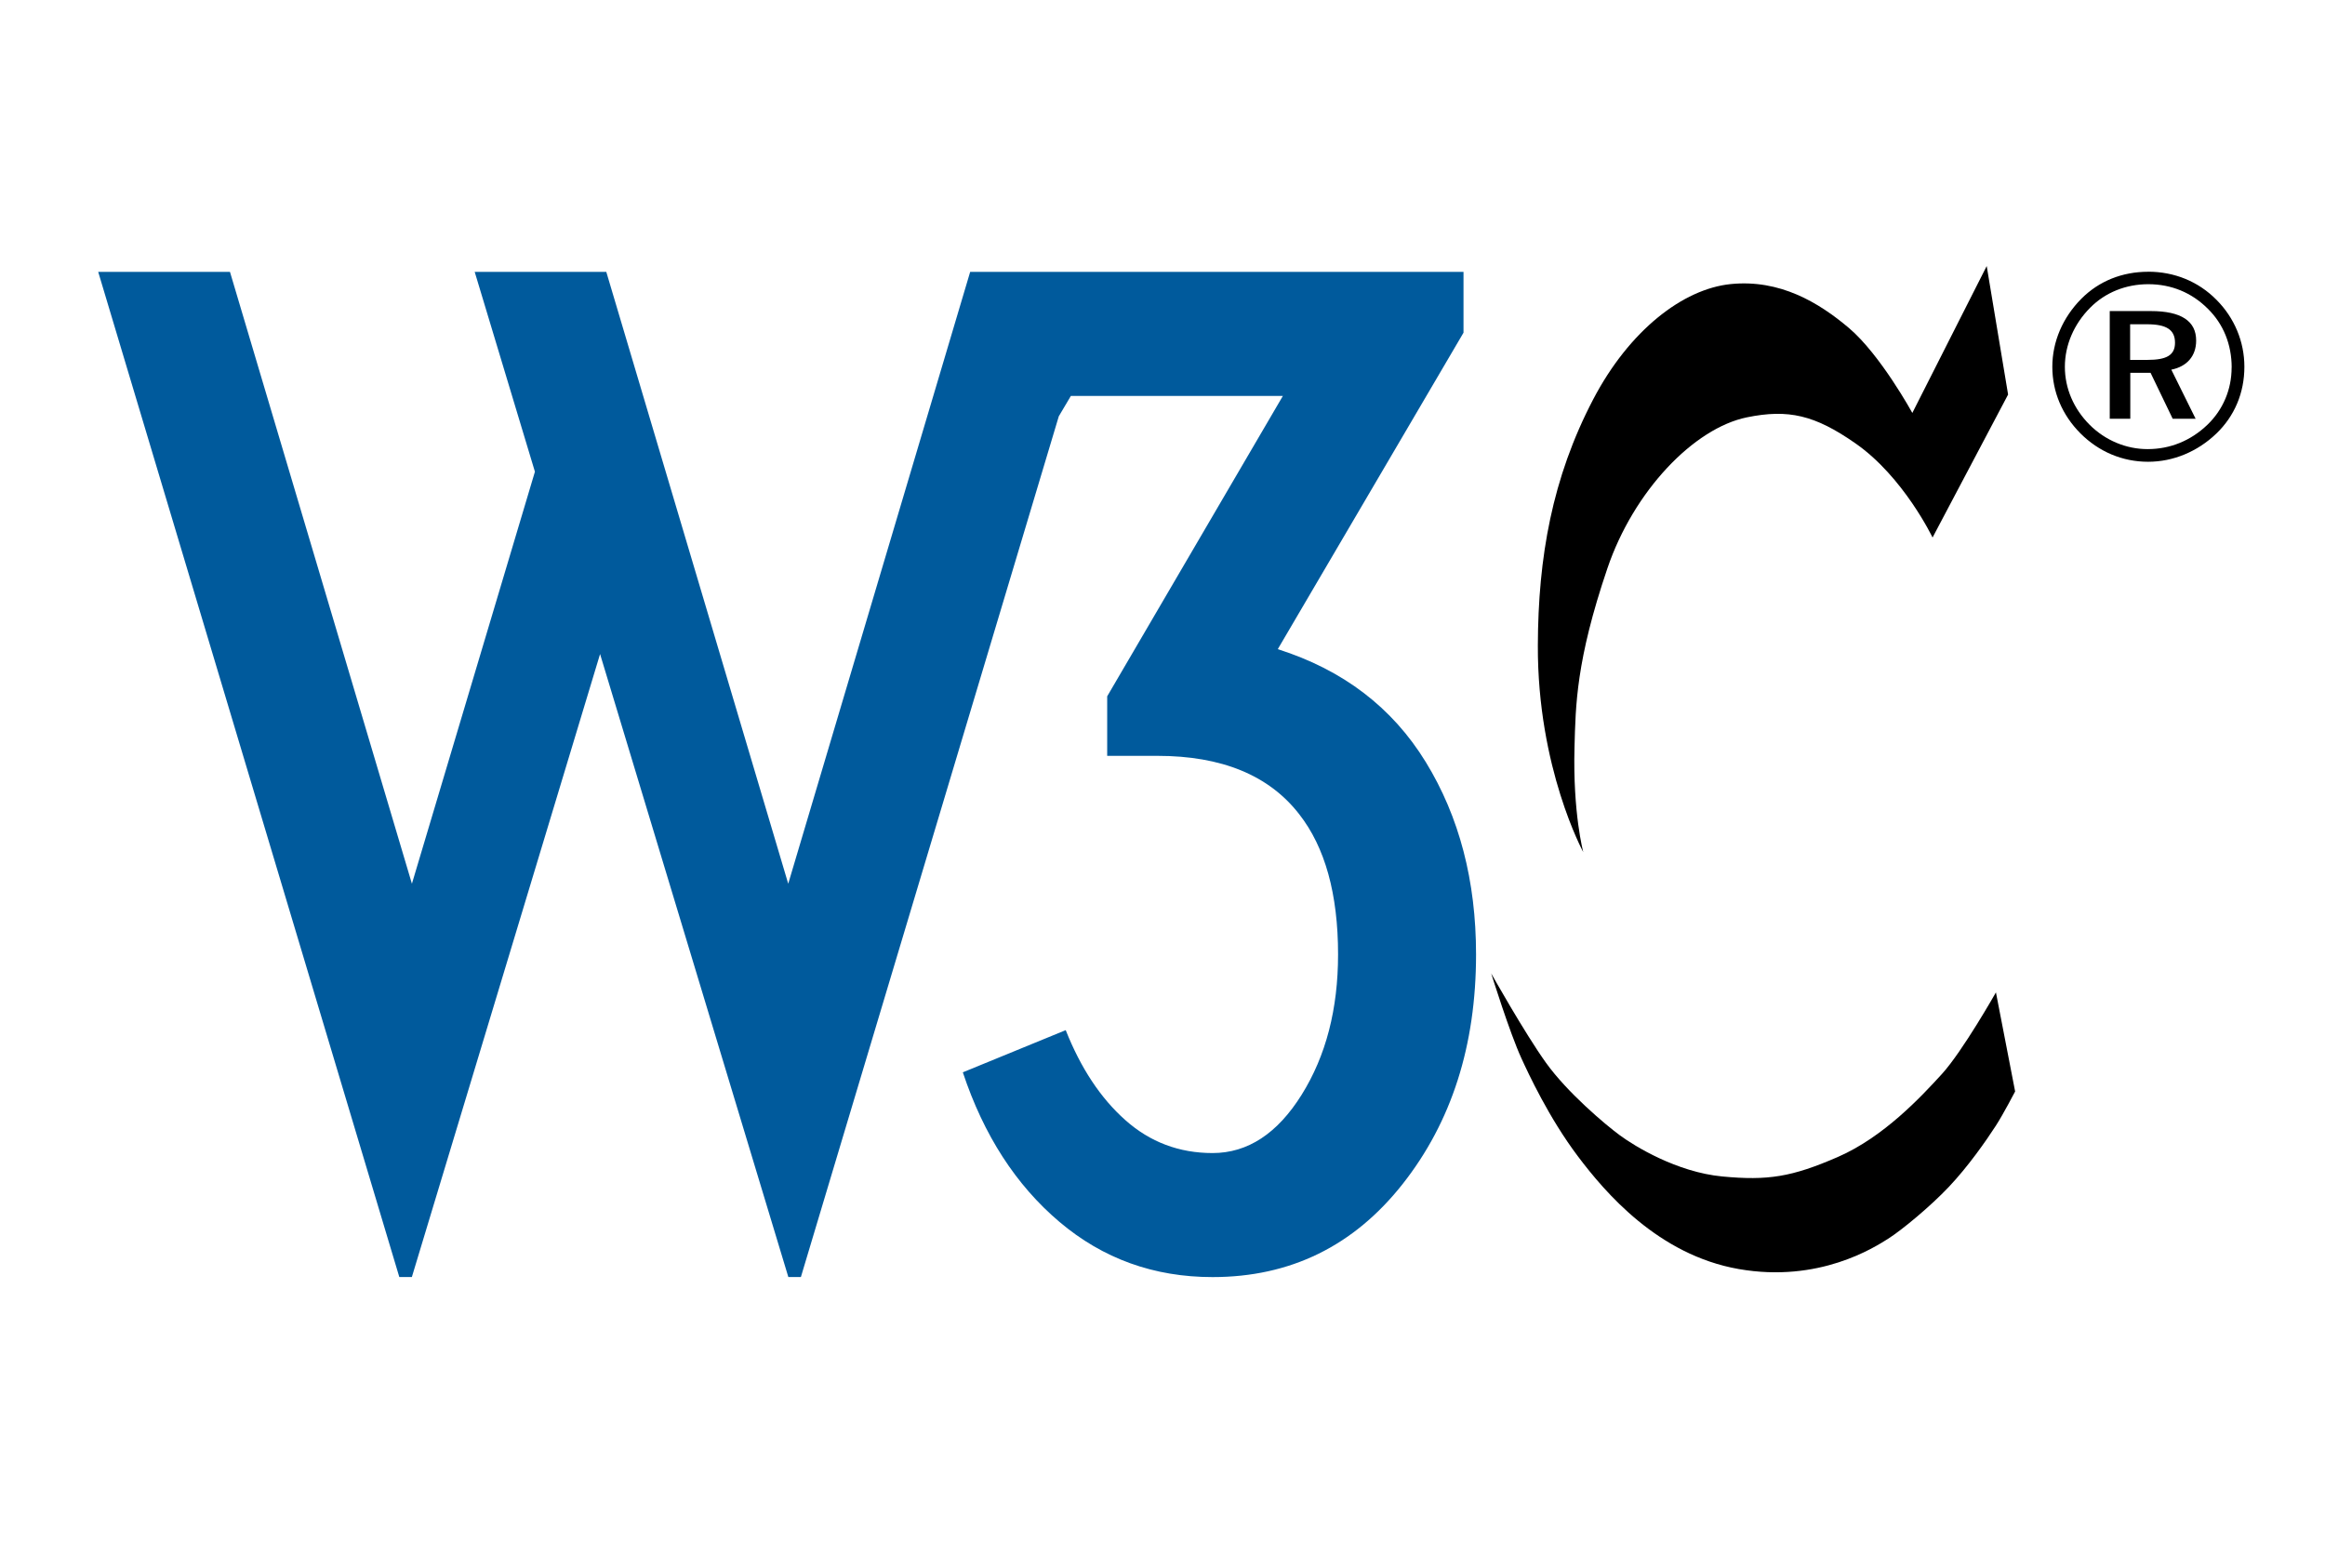
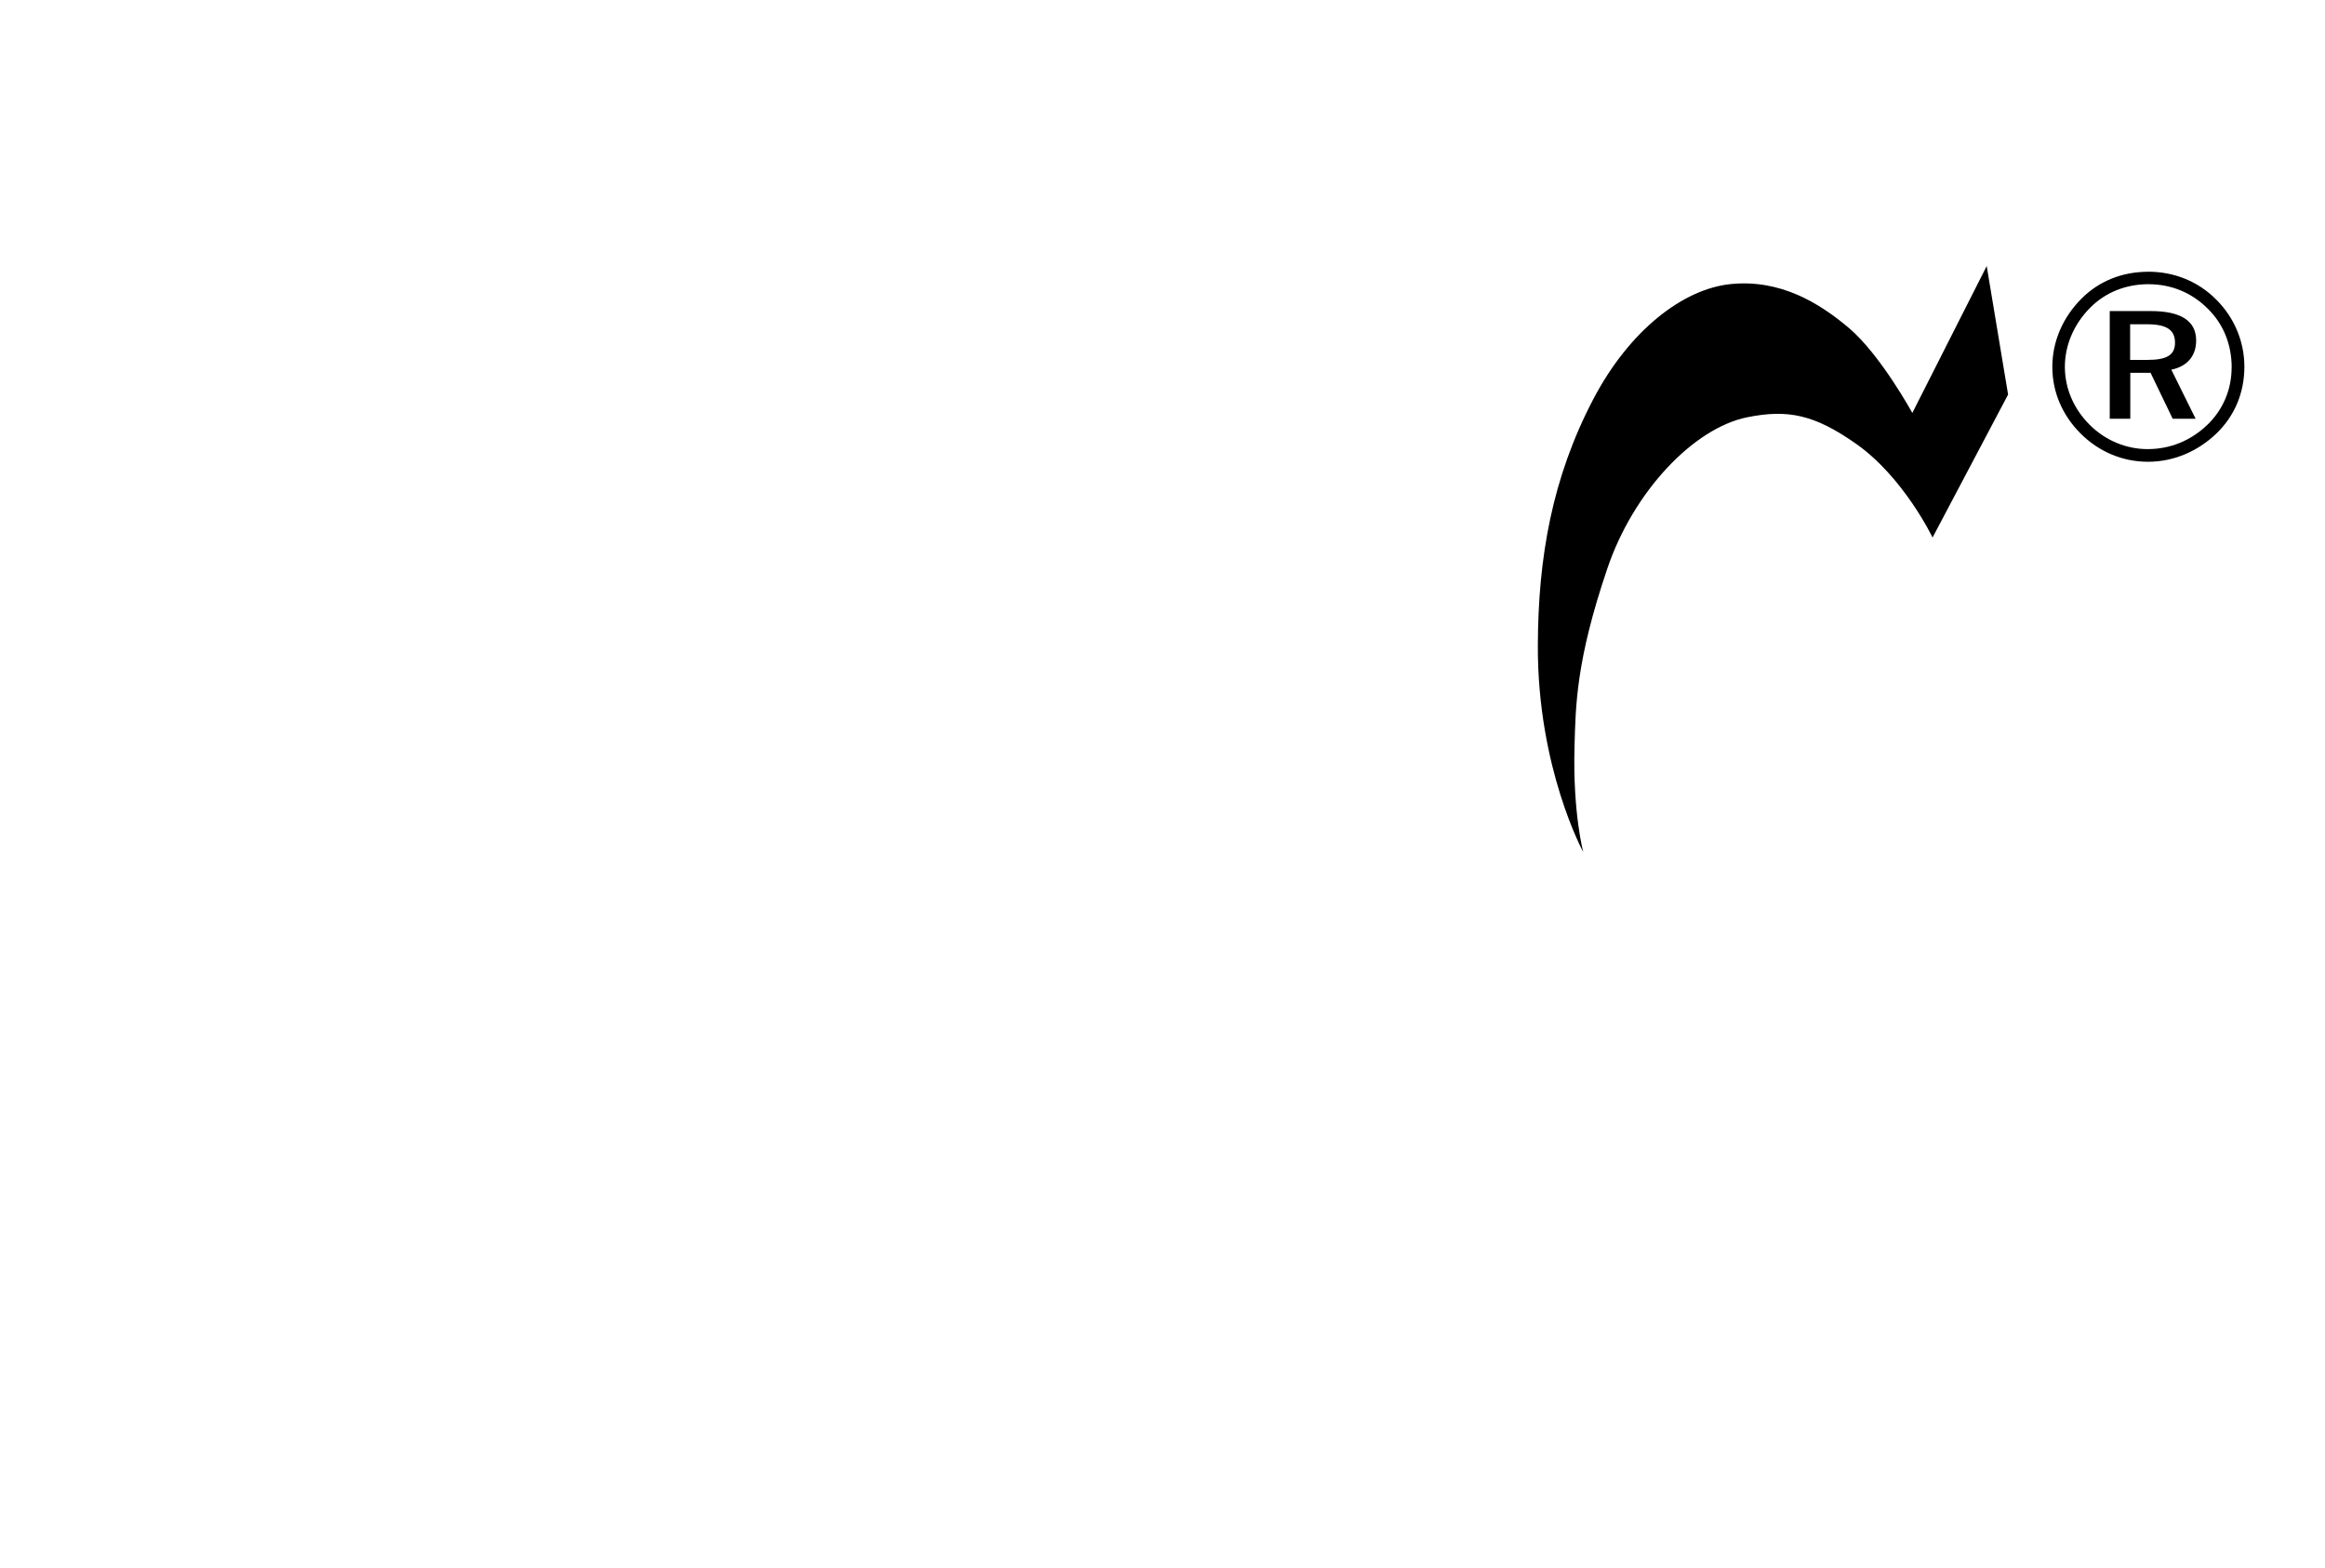
<svg xmlns="http://www.w3.org/2000/svg" fill="none" height="29" viewBox="0 0 43 29" width="43">
-   <path d="m11.213 5.028 3.365 11.316 3.365-11.316h9.124v1.125l-3.435 5.853c1.207.383 2.119 1.079 2.738 2.089.619 1.01.929 2.196.929 3.557 0 1.684-.453 3.099-1.358 4.246-.905 1.147-2.077 1.721-3.516 1.721-1.083 0-2.027-.34-2.831-1.021-.805-.681-1.4-1.603-1.787-2.766l1.903-.78c.279.704.646 1.259 1.103 1.664.456.406.994.609 1.613.609.649 0 1.199-.36 1.648-1.079.449-.719.673-1.583.673-2.594 0-1.117-.24-1.982-.719-2.594-.558-.719-1.432-1.079-2.623-1.079h-.928v-1.101l3.249-5.555h-3.921l-.223.376-4.77 15.919h-.232l-3.482-11.522-3.481 11.522h-.232l-5.569-18.59h2.437l3.365 11.316 2.275-7.62-1.114-3.696h2.436v-.001z" fill="#005a9c" />
  <g fill="#000">
    <path d="m39.729 5.026c-.478 0-.908.171-1.234.498-.345.347-.538.795-.538 1.259 0 .464.183.893.518 1.23.341.342.78.527 1.253.527.463 0 .913-.186 1.263-.522.335-.322.518-.751.518-1.235 0-.469-.188-.908-.513-1.235-.337-.343-.782-.523-1.266-.523zm1.544 1.772c0 .405-.159.781-.449 1.059-.306.293-.686.449-1.106.449-.394 0-.784-.161-1.075-.454-.291-.293-.454-.669-.454-1.069 0-.4.168-.791.469-1.093.281-.283.661-.434 1.075-.434.425 0 .804.157 1.1.454.288.282.441.662.441 1.087zm-1.495-1.045h-.759v1.991h.38v-.849h.375l.409.849h.424l-.449-.907c.291-.059.459-.254.459-.537.002-.361-.276-.547-.838-.547zm-.07.244c.355 0 .518.098.518.342 0 .234-.163.317-.509.317h-.321v-.659z" />
    <path d="m36.744 4.924.395 2.373-1.397 2.644s-.536-1.122-1.427-1.742c-.75-.523-1.24-.637-2.005-.481-.982.2-2.096 1.362-2.582 2.794-.582 1.713-.587 2.543-.608 3.304-.033 1.222.162 1.943.162 1.943s-.849-1.552-.84-3.825c.005-1.623.264-3.095 1.023-4.547.668-1.277 1.661-2.043 2.542-2.133.911-.093 1.631.341 2.187.811.584.494 1.174 1.572 1.174 1.572l1.374-2.714z" />
-     <path d="m36.915 18.352s-.618 1.092-1.002 1.513c-.385.421-1.073 1.162-1.924 1.533-.85.37-1.296.44-2.137.36-.84-.08-1.62-.56-1.893-.761-.273-.201-.972-.791-1.367-1.342-.395-.551-1.013-1.652-1.013-1.652s.344 1.104.56 1.572c.124.27.504 1.095 1.045 1.812.504.669 1.484 1.822 2.972 2.083 1.488.261 2.511-.401 2.764-.56.253-.16.786-.602 1.124-.96.352-.372.686-.848.87-1.133.135-.209.355-.631.355-.631l-.355-1.832z" />
  </g>
</svg>